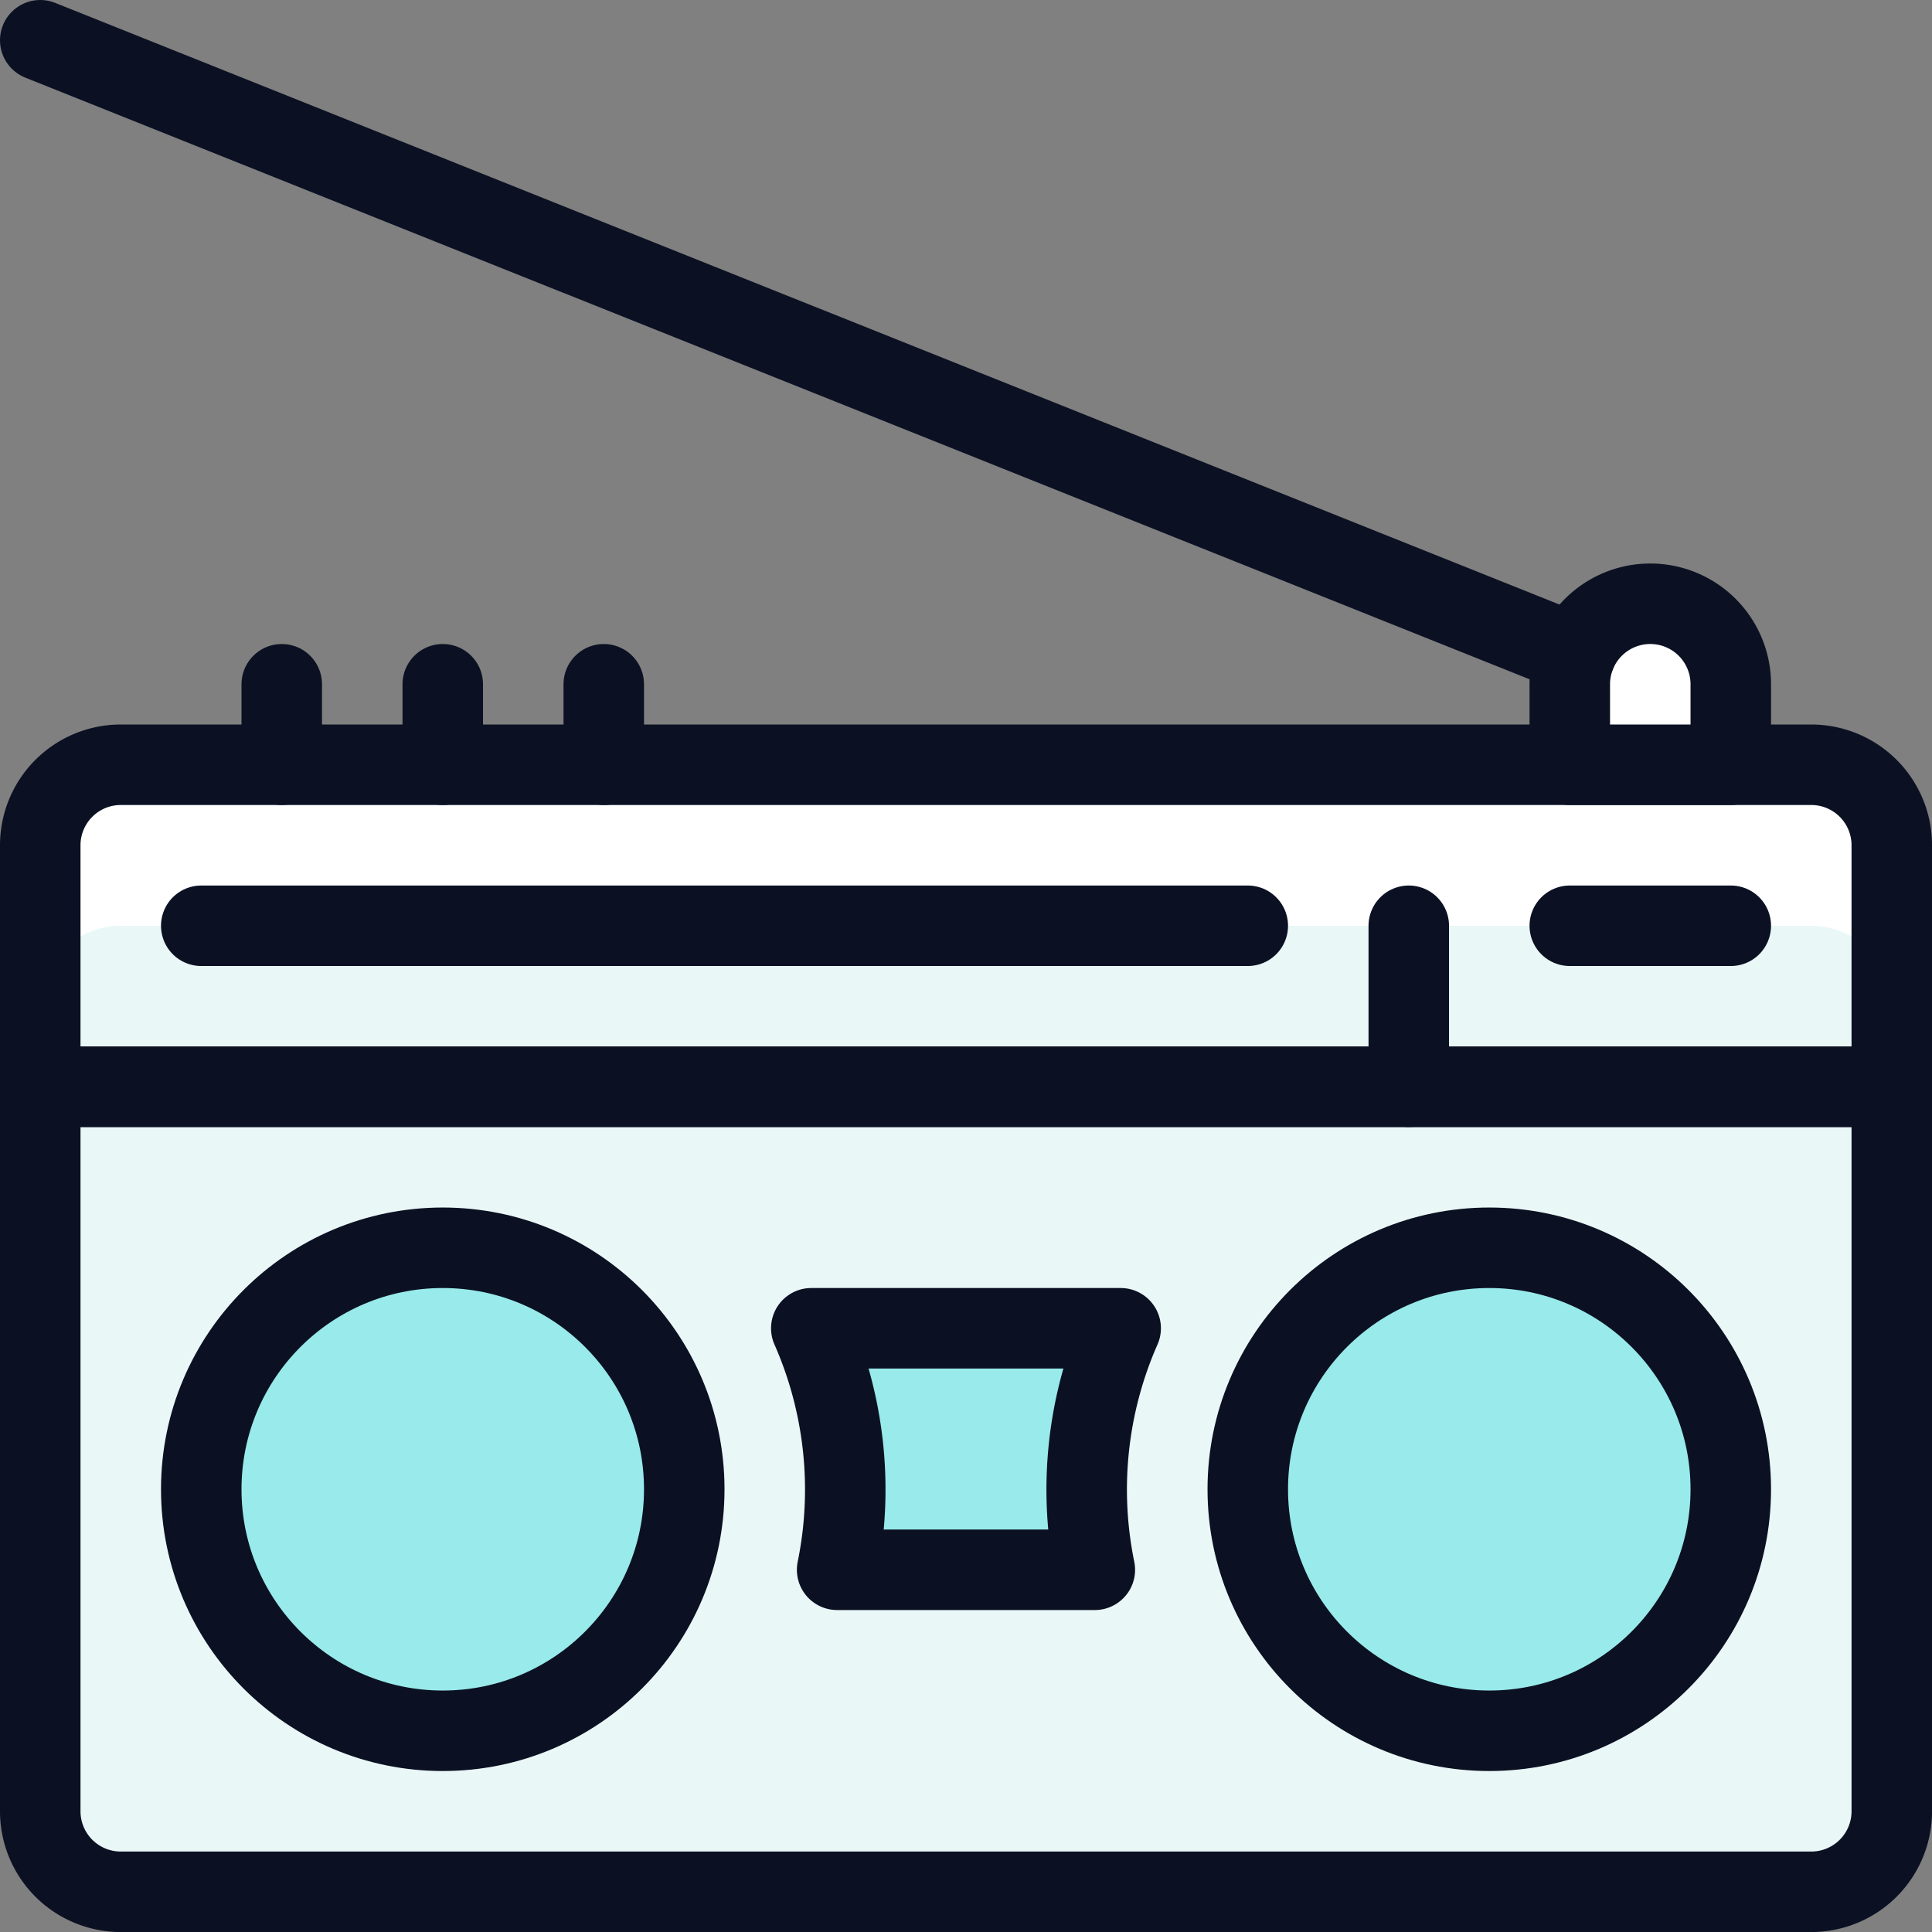
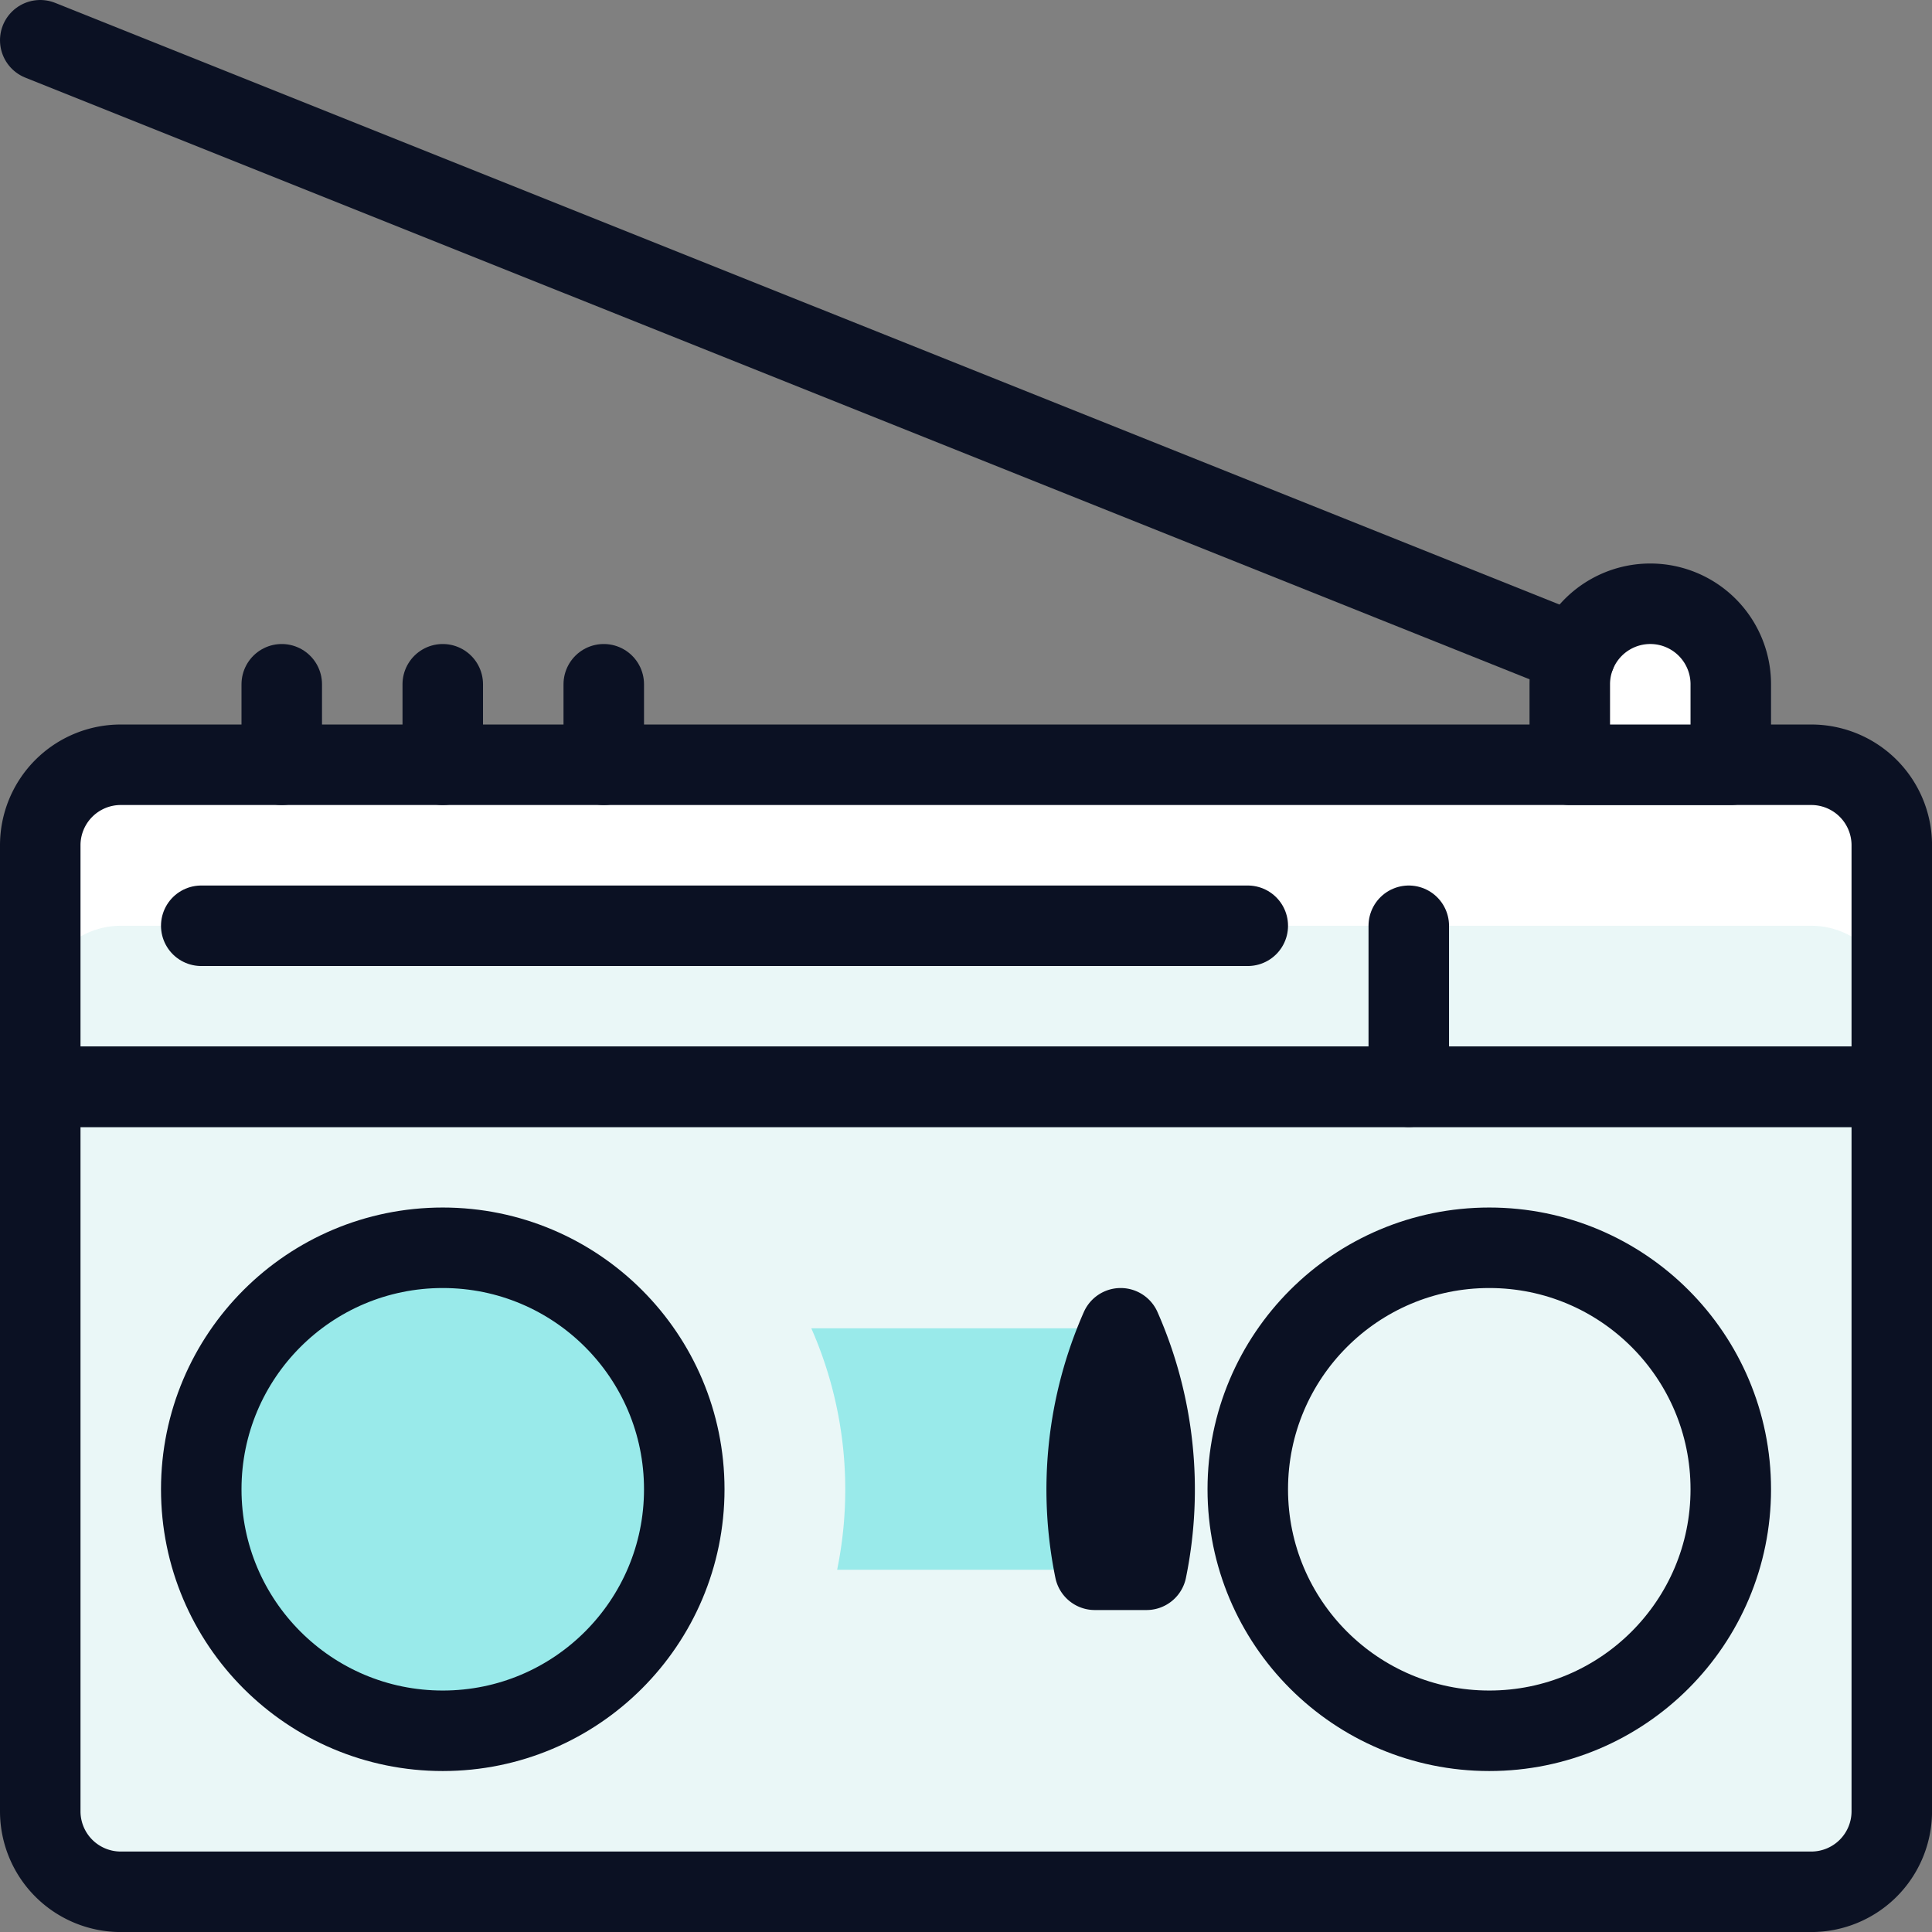
<svg xmlns="http://www.w3.org/2000/svg" viewBox="0 0 400 400">
  <rect x="0" y="0" width="400" height="400" fill="#808080" stroke="none" />
  <g transform="matrix(16.667,0,0,16.667,0,0)">
    <defs>
      <style>.a{fill:#EAF7F7;}.b{fill:#99EAEA;}.c{fill:#99EAEA;}.d{fill:#ffffff;}.e{fill:none;stroke:#0B1123;stroke-linecap:round;stroke-linejoin:round;}</style>
    </defs>
    <path class="a" d="M.5,13.5h23a0,0,0,0,1,0,0v9a1,1,0,0,1-1,1H1.5a1,1,0,0,1-1-1v-9A0,0,0,0,1,.5,13.5Z" />
    <circle class="b" cx="5.5" cy="18.5" r="3" />
-     <circle class="b" cx="18.5" cy="18.5" r="3" />
    <path class="c" d="M13.6,19.5a4.967,4.967,0,0,1,.321-3H10.078a4.967,4.967,0,0,1,.321,3Z" />
    <path class="a" d="M23.5,10.5a1,1,0,0,0-1-1H1.5a1,1,0,0,0-1,1v3h23Z" />
    <path class="d" d="M22.5,9.5H1.5a1,1,0,0,0-1,1v2a1,1,0,0,1,1-1h21a1,1,0,0,1,1,1v-2A1,1,0,0,0,22.5,9.5Z" />
    <path class="e" d="M23.5,10.5a1,1,0,0,0-1-1H1.5a1,1,0,0,0-1,1v3h23Z" />
    <line class="e" x1="2.5" y1="11.5" x2="15.5" y2="11.5" />
    <line class="e" x1="17.5" y1="11.5" x2="17.5" y2="13.5" />
-     <line class="e" x1="21.5" y1="11.5" x2="19.5" y2="11.5" />
    <line class="e" x1="3.5" y1="9.5" x2="3.5" y2="8.5" />
    <line class="e" x1="5.5" y1="9.5" x2="5.5" y2="8.5" />
    <line class="e" x1="7.5" y1="9.5" x2="7.5" y2="8.5" />
    <path class="d" d="M21.5,8.5a1,1,0,0,0-2,0v1h2Z" />
    <path class="e" d="M21.5,8.5a1,1,0,0,0-2,0v1h2Z" />
    <line class="e" x1="19.571" y1="8.128" x2="0.5" y2="0.5" />
    <path class="e" d="M.5,13.5h23a0,0,0,0,1,0,0v9a1,1,0,0,1-1,1H1.5a1,1,0,0,1-1-1v-9A0,0,0,0,1,.5,13.5Z" />
    <circle class="e" cx="5.5" cy="18.5" r="3" />
    <circle class="e" cx="18.5" cy="18.5" r="3" />
-     <path class="e" d="M13.6,19.5a4.967,4.967,0,0,1,.321-3H10.078a4.967,4.967,0,0,1,.321,3Z" />
+     <path class="e" d="M13.6,19.5a4.967,4.967,0,0,1,.321-3a4.967,4.967,0,0,1,.321,3Z" />
  </g>
</svg>